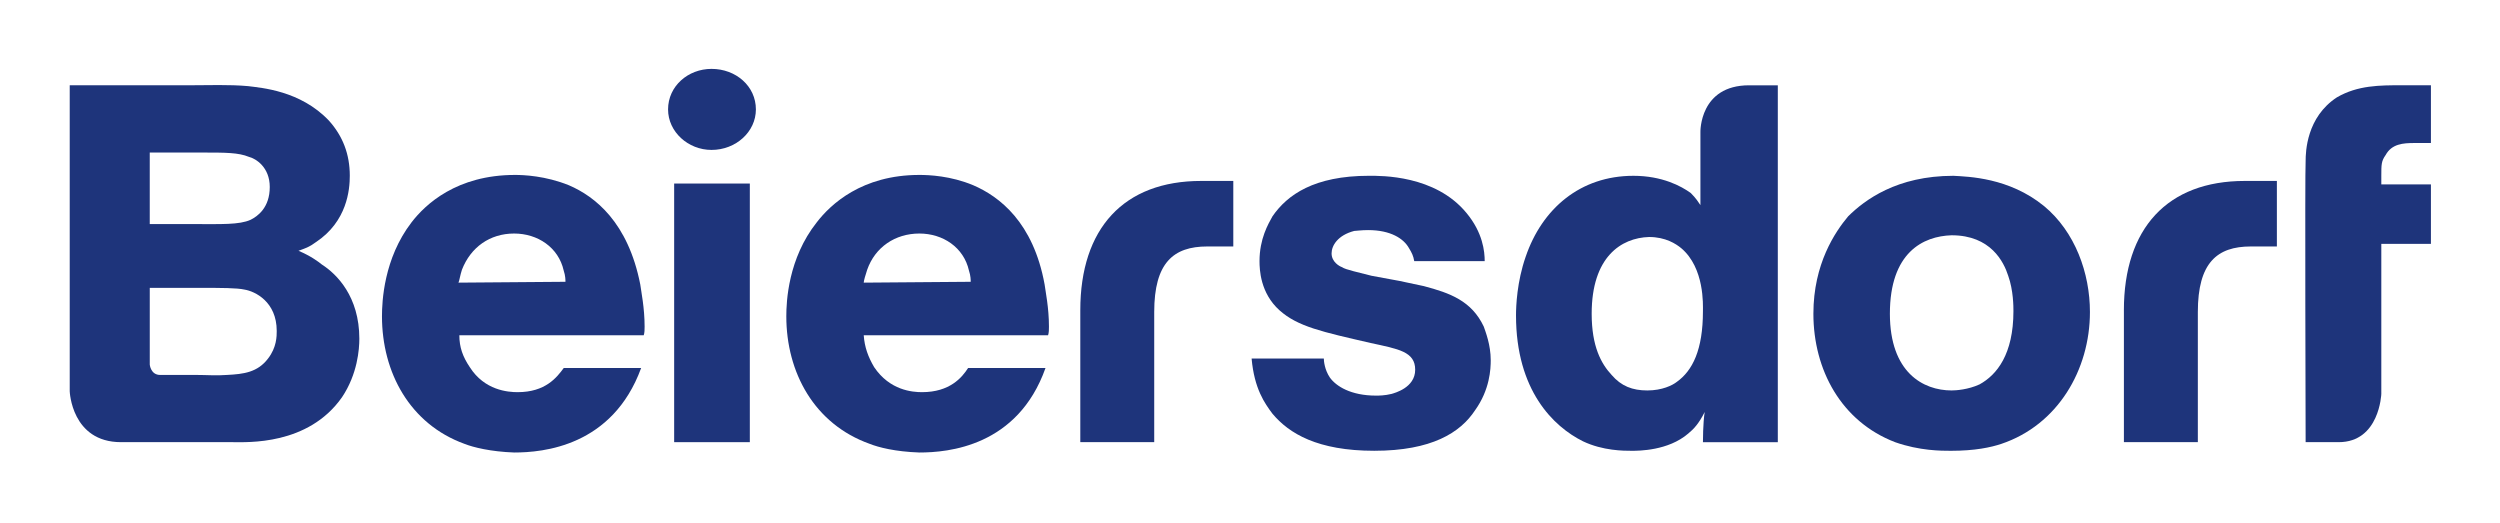
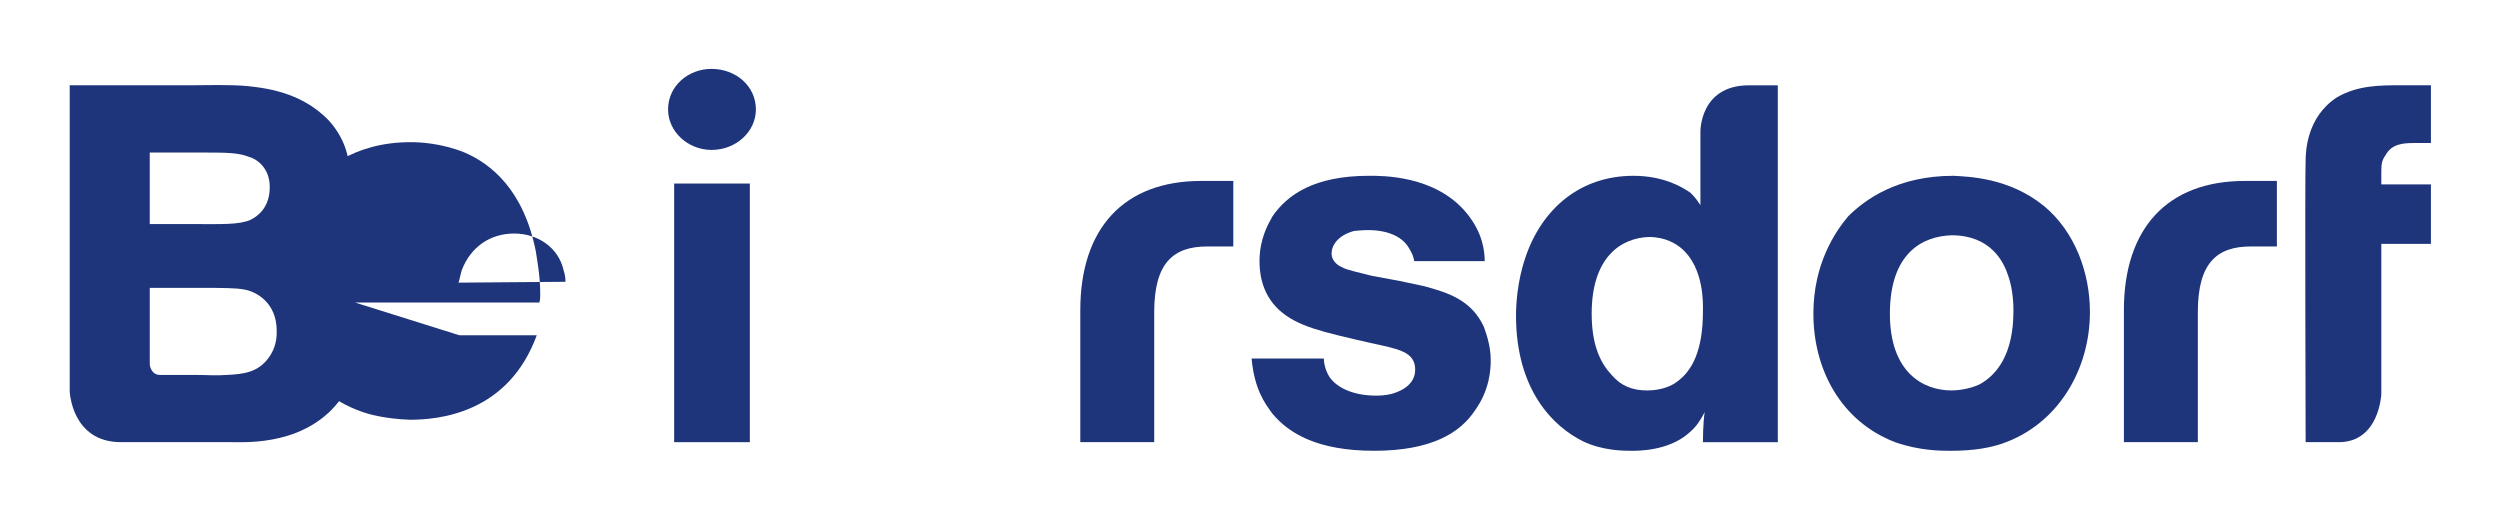
<svg xmlns="http://www.w3.org/2000/svg" version="1.1" width="900" height="188.101" id="svg2" xml:space="preserve">
  <defs id="defs6">
    <clipPath id="clipPath102">
      <path d="m 0,0 203.74,0 0,33.105 L 0,33.105 0,0 z" id="path104" />
    </clipPath>
    <clipPath id="clipPath116">
      <path d="m 0,33.105 0,-33.72 203.64,0 0,33.72" id="path118" />
    </clipPath>
    <clipPath id="clipPath126">
      <path d="m 0,33.105 0,-33.72 203.64,0 0,33.72" id="path128" />
    </clipPath>
    <clipPath id="clipPath136">
      <path d="m 0,33.105 0,-33.72 203.64,0 0,33.72" id="path138" />
    </clipPath>
    <clipPath id="clipPath146">
      <path d="m 0,33.105 0,-33.72 203.64,0 0,33.72" id="path148" />
    </clipPath>
    <clipPath id="clipPath156">
      <path d="m 0,33.105 0,-33.72 203.64,0 0,33.72" id="path158" />
    </clipPath>
    <clipPath id="clipPath166">
      <path d="m 0,33.105 0,-33.72 203.64,0 0,33.72" id="path168" />
    </clipPath>
    <clipPath id="clipPath176">
      <path d="m 0,33.105 0,-33.72 203.64,0 0,33.72" id="path178" />
    </clipPath>
    <clipPath id="clipPath186">
      <path d="m 0,33.105 0,-33.72 203.64,0 0,33.72" id="path188" />
    </clipPath>
    <clipPath id="clipPath196">
      <path d="m 0,33.105 0,-33.72 203.64,0 0,33.72" id="path198" />
    </clipPath>
    <clipPath id="clipPath206">
      <path d="m 0,33.105 0,-33.72 203.64,0 0,33.72" id="path208" />
    </clipPath>
    <clipPath id="clipPath216">
      <path d="m 0,33.105 0,-33.72 203.64,0 0,33.72" id="path218" />
    </clipPath>
  </defs>
  <g transform="matrix(1.25,0,0,-1.25,-491.125,1130.24)" id="g10">
    <g transform="matrix(5.715,0,0,5.715,-1946.739,-3647.892)" id="g3981">
      <path d="m 516.417,780.88 0,0 0,-6.647 3.726,0 0,6.56 c 0,2.476 0.964,3.302 2.669,3.302 l 1.314,0 0,3.302 -1.618,0 c -3.902,0 -6.092,-2.39 -6.092,-6.517 z" id="path120" style="fill:#1e347b;fill-opacity:1;fill-rule:nonzero;stroke:none" />
      <path d="m 463.826,780.88 0,0 0,-6.647 3.725,0 0,6.56 c 0,2.476 0.964,3.302 2.673,3.302 l 1.312,0 0,3.302 -1.619,0 c -3.901,0 -6.091,-2.39 -6.091,-6.517 z" id="path130" style="fill:#1e347b;fill-opacity:1;fill-rule:nonzero;stroke:none" />
      <path d="m 525.575,788.395 0,0 c 0,0.478 0.047,2.216 1.577,3.215 1.051,0.609 2.149,0.609 3.288,0.609 l 1.449,0 0,-2.911 -0.835,0 c -0.572,0 -1.139,-0.043 -1.449,-0.608 -0.216,-0.304 -0.216,-0.478 -0.216,-1.043 l 0,-0.434 2.5,0 0,-2.998 -2.5,0 0,-7.559 c 0,0 -0.088,-2.433 -2.149,-2.433 l -1.665,0 c 0,0 -0.041,13.772 0,14.163 z" id="path140" style="fill:#1e347b;fill-opacity:1;fill-rule:nonzero;stroke:none" />
      <path d="m 419.255,777.621 0,0 c 0.526,0 1.052,-0.043 1.578,0 0.833,0.043 1.534,0.13 2.06,0.825 0.438,0.565 0.438,1.129 0.438,1.39 0,1.477 -1.096,1.998 -1.621,2.085 -0.395,0.087 -1.183,0.087 -2.148,0.087 l -2.629,0 0,-3.867 c 0,0 0.044,-0.521 0.526,-0.521 l 1.797,0 z m -0.131,7.602 0,0 c 1.402,0 2.322,-0.043 2.892,0.217 0.35,0.174 0.964,0.608 0.964,1.651 0,0.999 -0.701,1.433 -1.052,1.52 -0.526,0.217 -1.183,0.217 -2.367,0.217 l -2.629,0 0,-3.606 2.191,0 z m -0.175,6.995 0,0 c 0.964,0 1.972,0.043 2.936,-0.043 0.657,-0.087 2.63,-0.217 4.076,-1.738 0.701,-0.782 1.052,-1.694 1.052,-2.781 0,-0.695 -0.131,-2.302 -1.71,-3.345 -0.35,-0.26 -0.526,-0.304 -0.876,-0.434 0.613,-0.26 0.964,-0.521 1.183,-0.695 0.745,-0.478 1.884,-1.608 1.884,-3.736 0,-0.521 -0.088,-1.781 -0.877,-2.954 -1.709,-2.433 -4.777,-2.259 -5.522,-2.259 -0.876,0 -1.709,0 -2.542,0 l -3.068,0 c -2.498,0 -2.586,2.563 -2.586,2.563 l 0,15.422 6.048,0 z" id="path150" style="fill:#1e347b;fill-opacity:1;fill-rule:nonzero;stroke:none" />
      <path d="m 443.359,787.266 0,0 3.813,0 0,-13.033 -3.813,0 0,13.033 z" id="path160" style="fill:#1e347b;fill-opacity:1;fill-rule:nonzero;stroke:none" />
      <path d="m 489.596,780.706 0,0 c 0,-1.651 0.479,-2.52 1.005,-3.085 0.485,-0.565 1.051,-0.782 1.799,-0.782 0.748,0 1.273,0.261 1.489,0.434 0.789,0.565 1.314,1.607 1.314,3.562 0,0.304 0.088,2.172 -1.092,3.172 -0.263,0.217 -0.789,0.565 -1.624,0.565 -1.402,-0.043 -2.891,-0.999 -2.891,-3.866 z m 9.38,11.512 0,0 0,-17.986 -3.773,0 c 0,0.043 0,0.956 0.088,1.521 -0.304,-0.608 -0.567,-0.869 -0.829,-1.086 -1.01,-0.869 -2.5,-0.869 -2.85,-0.869 -0.397,0 -1.449,0 -2.453,0.478 -1.489,0.739 -3.376,2.563 -3.376,6.343 0,0.478 0.047,1.694 0.485,2.954 0.829,2.432 2.757,4.083 5.432,4.083 1.449,0 2.412,-0.521 2.891,-0.869 0.263,-0.26 0.397,-0.478 0.485,-0.608 l 0,3.692 c 0,0 -0.047,2.346 2.453,2.346 l 1.449,0 z" id="path170" style="fill:#1e347b;fill-opacity:1;fill-rule:nonzero;stroke:none" />
-       <path d="m 437.881,782.314 0,0 c 0,0.087 0,0.304 -0.088,0.565 -0.263,1.173 -1.315,1.868 -2.498,1.868 -1.227,0 -2.191,-0.695 -2.63,-1.824 -0.088,-0.261 -0.131,-0.565 -0.175,-0.651 l 5.391,0.043 z m -5.347,-2.694 0,0 c 0,-0.608 0.175,-1.086 0.526,-1.607 0.745,-1.173 1.929,-1.26 2.411,-1.26 1.402,0 1.972,0.739 2.323,1.216 l 3.901,0 c -1.446,-3.953 -4.952,-4.257 -6.399,-4.257 -1.183,0.043 -2.06,0.261 -2.498,0.434 -2.761,0.999 -4.163,3.606 -4.163,6.43 0,0.738 0.088,2.91 1.49,4.735 0.701,0.912 2.279,2.389 5.215,2.389 0.438,0 1.534,-0.043 2.717,-0.521 1.315,-0.565 2.98,-1.868 3.594,-4.996 0.044,-0.348 0.219,-1.173 0.219,-2.129 0,-0.13 0,-0.304 -0.044,-0.434 l -9.291,0 z" id="path180" style="fill:#1e347b;fill-opacity:1;fill-rule:nonzero;stroke:none" />
-       <path d="m 458.303,782.314 0,0 c 0,0.087 0,0.304 -0.088,0.565 -0.263,1.173 -1.315,1.868 -2.498,1.868 -1.227,0 -2.235,-0.695 -2.63,-1.824 -0.088,-0.261 -0.175,-0.565 -0.175,-0.651 l 5.391,0.043 z m -5.391,-2.694 0,0 c 0.044,-0.608 0.22,-1.086 0.526,-1.607 0.789,-1.173 1.928,-1.26 2.411,-1.26 1.402,0 2.016,0.739 2.322,1.216 l 3.901,0 c -1.402,-3.953 -4.908,-4.257 -6.355,-4.257 -1.227,0.043 -2.059,0.261 -2.498,0.434 -2.805,0.999 -4.208,3.606 -4.208,6.43 0,0.738 0.088,2.91 1.534,4.735 0.701,0.912 2.279,2.389 5.171,2.389 0.482,0 1.578,-0.043 2.718,-0.521 1.315,-0.565 3.024,-1.868 3.593,-4.996 0.044,-0.348 0.219,-1.173 0.219,-2.129 0,-0.13 0,-0.304 -0.044,-0.434 l -9.291,0 z" id="path190" style="fill:#1e347b;fill-opacity:1;fill-rule:nonzero;stroke:none" />
+       <path d="m 437.881,782.314 0,0 c 0,0.087 0,0.304 -0.088,0.565 -0.263,1.173 -1.315,1.868 -2.498,1.868 -1.227,0 -2.191,-0.695 -2.63,-1.824 -0.088,-0.261 -0.131,-0.565 -0.175,-0.651 l 5.391,0.043 z m -5.347,-2.694 0,0 l 3.901,0 c -1.446,-3.953 -4.952,-4.257 -6.399,-4.257 -1.183,0.043 -2.06,0.261 -2.498,0.434 -2.761,0.999 -4.163,3.606 -4.163,6.43 0,0.738 0.088,2.91 1.49,4.735 0.701,0.912 2.279,2.389 5.215,2.389 0.438,0 1.534,-0.043 2.717,-0.521 1.315,-0.565 2.98,-1.868 3.594,-4.996 0.044,-0.348 0.219,-1.173 0.219,-2.129 0,-0.13 0,-0.304 -0.044,-0.434 l -9.291,0 z" id="path180" style="fill:#1e347b;fill-opacity:1;fill-rule:nonzero;stroke:none" />
      <path d="m 480.654,783.356 0,0 c -0.041,0.261 -0.129,0.434 -0.263,0.652 -0.263,0.478 -0.917,0.912 -2.062,0.912 -0.35,0 -0.613,-0.043 -0.701,-0.043 -0.829,-0.217 -1.139,-0.739 -1.139,-1.13 0,-0.434 0.397,-0.652 0.526,-0.695 0.175,-0.13 0.835,-0.26 1.489,-0.434 l 1.408,-0.26 1.227,-0.261 c 1.314,-0.348 2.406,-0.739 3.02,-2.042 0.088,-0.26 0.35,-0.912 0.35,-1.694 0,-0.434 -0.041,-1.477 -0.789,-2.52 -0.742,-1.13 -2.19,-2.042 -5.082,-2.042 -2.85,0 -4.293,0.869 -5.128,1.868 -0.391,0.521 -0.917,1.26 -1.051,2.78 l 3.639,0 c 0,-0.13 0.041,-0.565 0.304,-0.956 0.31,-0.434 1.051,-0.912 2.325,-0.912 0.134,0 0.438,0 0.789,0.087 0.134,0.043 1.186,0.304 1.186,1.216 0,0.912 -0.835,1.043 -2.237,1.347 -2.453,0.565 -3.68,0.825 -4.603,1.651 -0.964,0.869 -1.005,2.042 -1.005,2.476 0,1.13 0.438,1.868 0.654,2.259 0.748,1.086 2.103,2.042 4.865,2.042 0.613,0 3.329,0.043 4.906,-1.868 0.835,-1 0.923,-1.955 0.923,-2.433 l -3.551,0 z" id="path200" style="fill:#1e347b;fill-opacity:1;fill-rule:nonzero;stroke:none" />
      <path d="m 504.624,780.706 0,0 c 0,-2.954 1.67,-3.867 3.113,-3.867 0.222,0 0.835,0.043 1.402,0.304 0.876,0.478 1.711,1.52 1.711,3.693 0,0.217 0,1.043 -0.263,1.781 -0.222,0.695 -0.876,2.042 -2.85,2.042 -1.443,-0.043 -3.113,-0.869 -3.113,-3.953 z m 7.762,5.431 0,0 c 1.577,-1.303 2.319,-3.389 2.319,-5.344 0,-2.911 -1.618,-5.691 -4.468,-6.647 -0.526,-0.174 -1.314,-0.348 -2.541,-0.348 -0.485,0 -1.577,0 -2.809,0.434 -2.716,1.043 -4.118,3.649 -4.118,6.473 0,2.52 1.098,4.127 1.752,4.909 0.835,0.825 2.453,2.042 5.303,2.042 0.748,-0.043 2.804,-0.087 4.562,-1.52 z" id="path210" style="fill:#1e347b;fill-opacity:1;fill-rule:nonzero;stroke:none" />
      <path d="m 447.478,791.002 0,0 c 0,-1.13 -1.008,-2.042 -2.235,-2.042 -1.183,0 -2.191,0.912 -2.191,2.042 0,1.173 1.008,2.042 2.191,2.042 1.227,0 2.235,-0.869 2.235,-2.042 z" id="path220" style="fill:#1e347b;fill-opacity:1;fill-rule:nonzero;stroke:none" />
    </g>
  </g>
</svg>